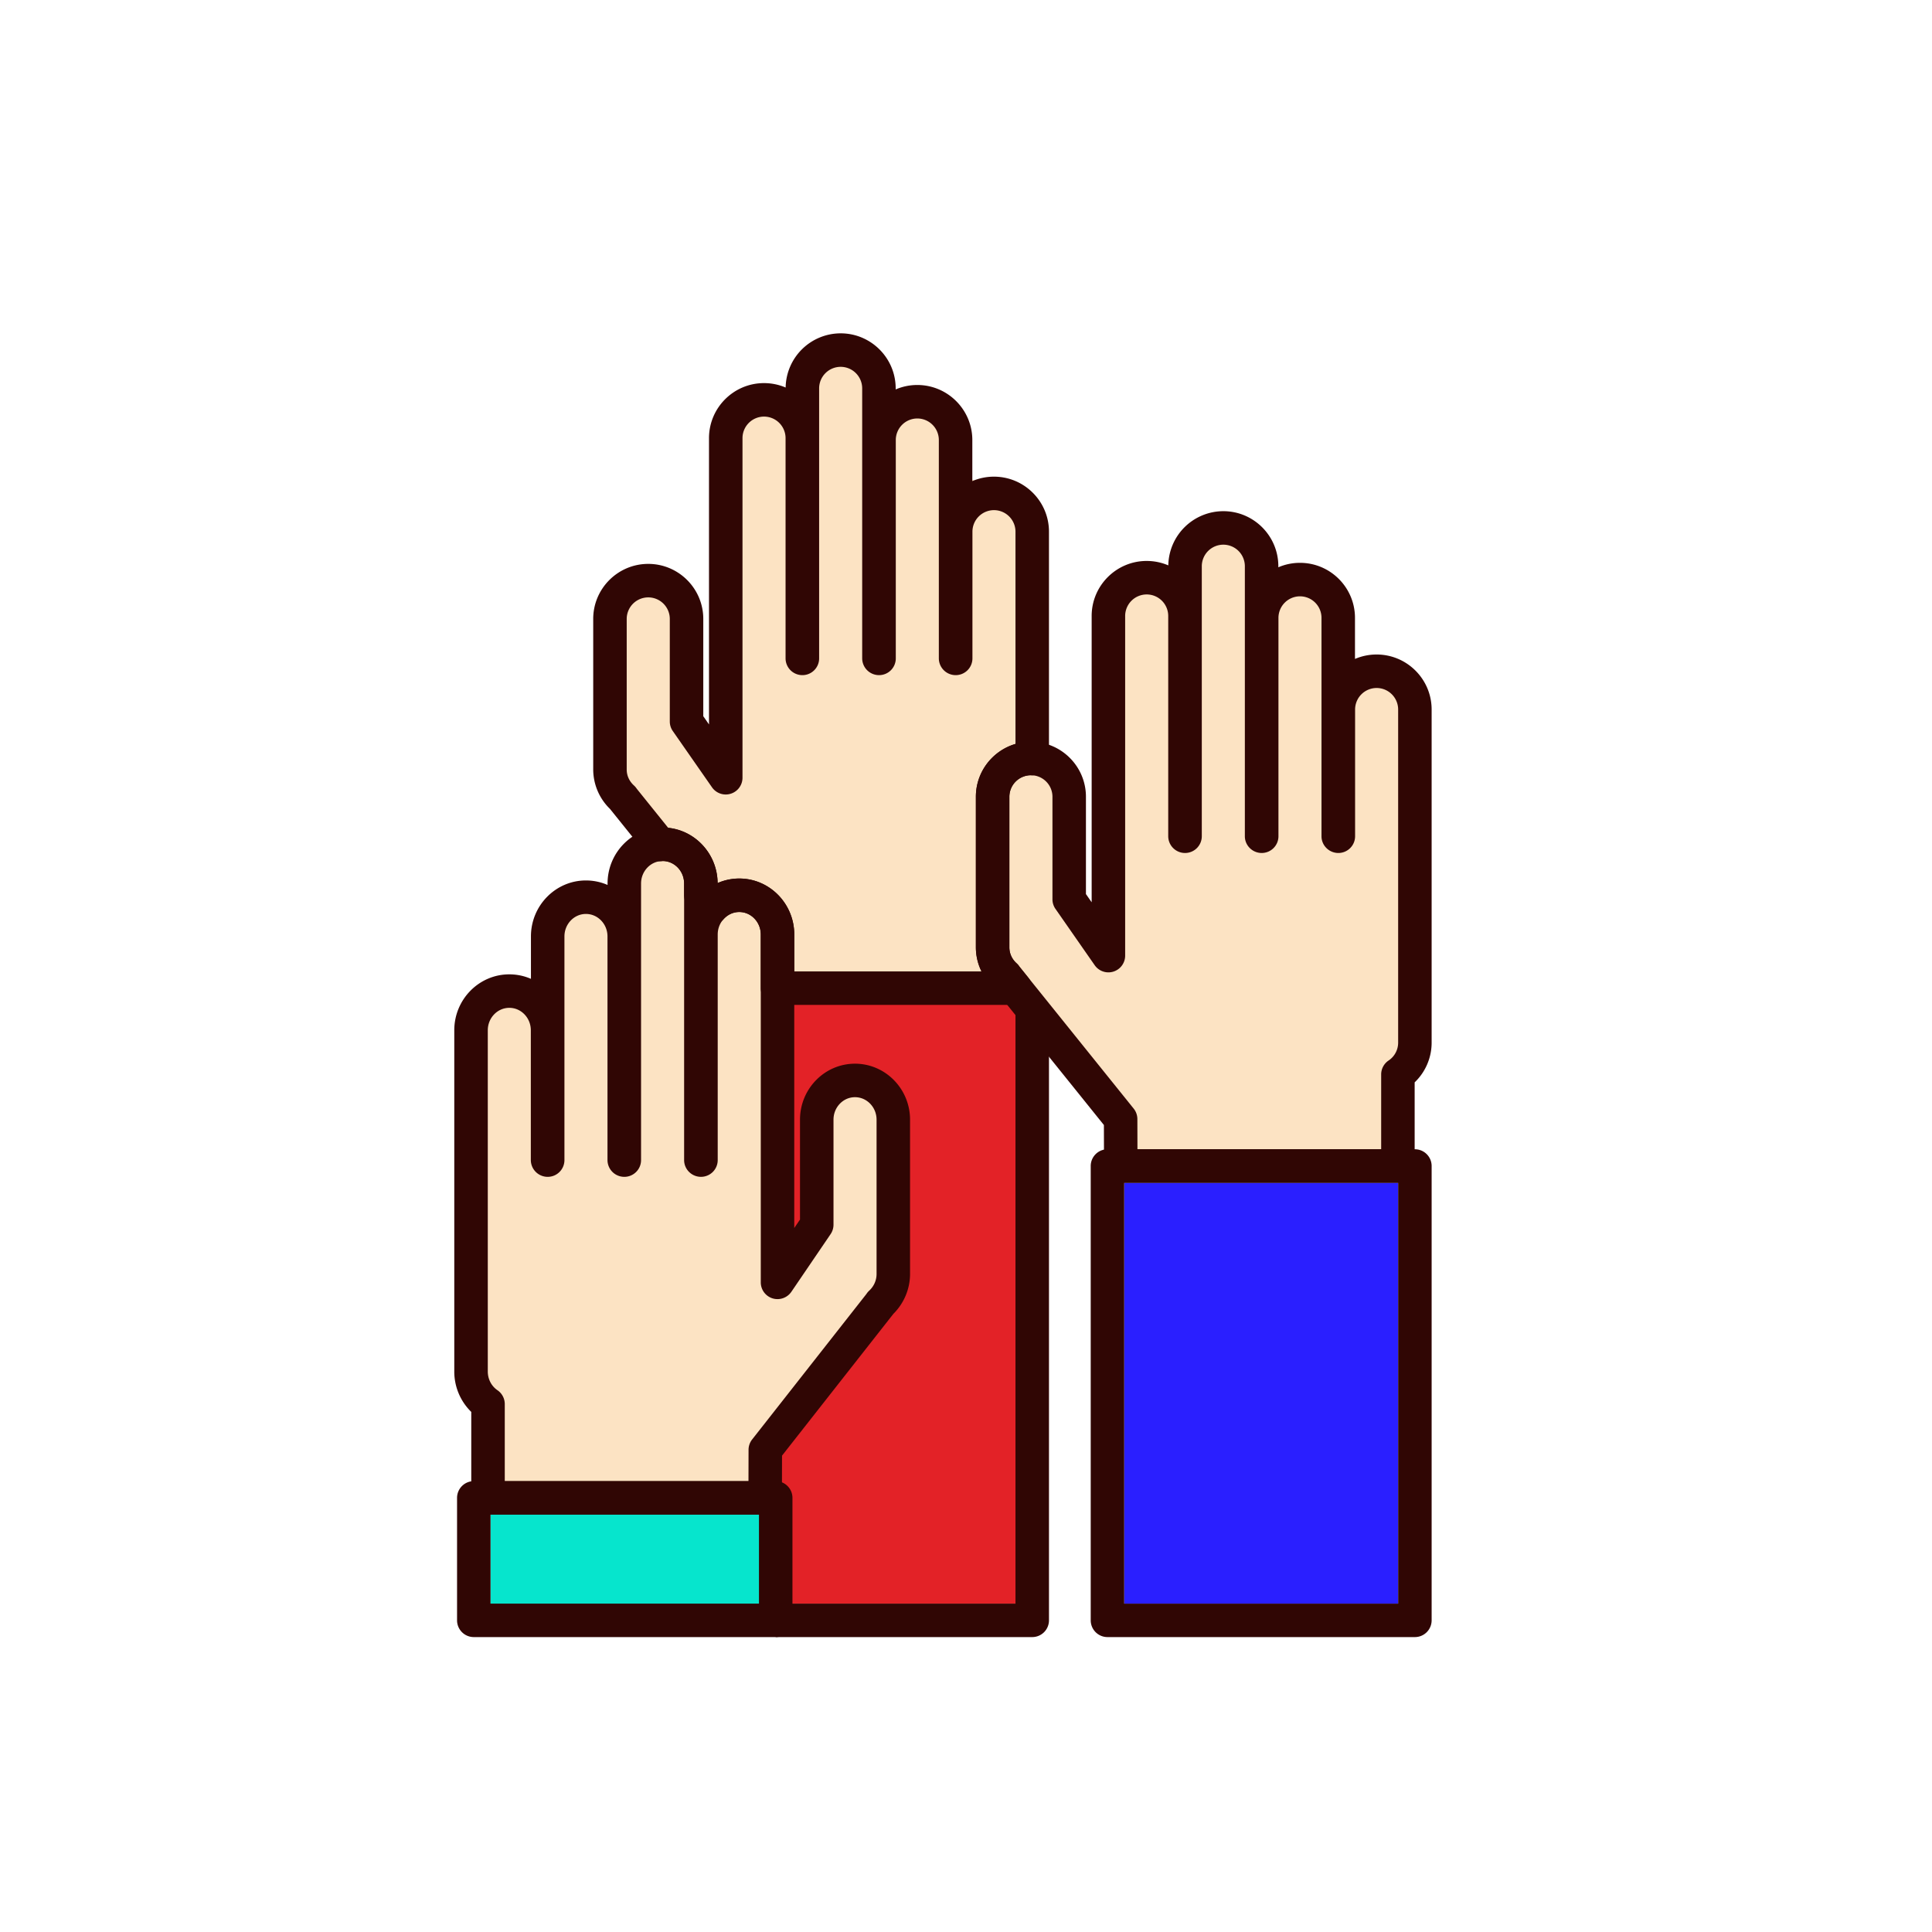
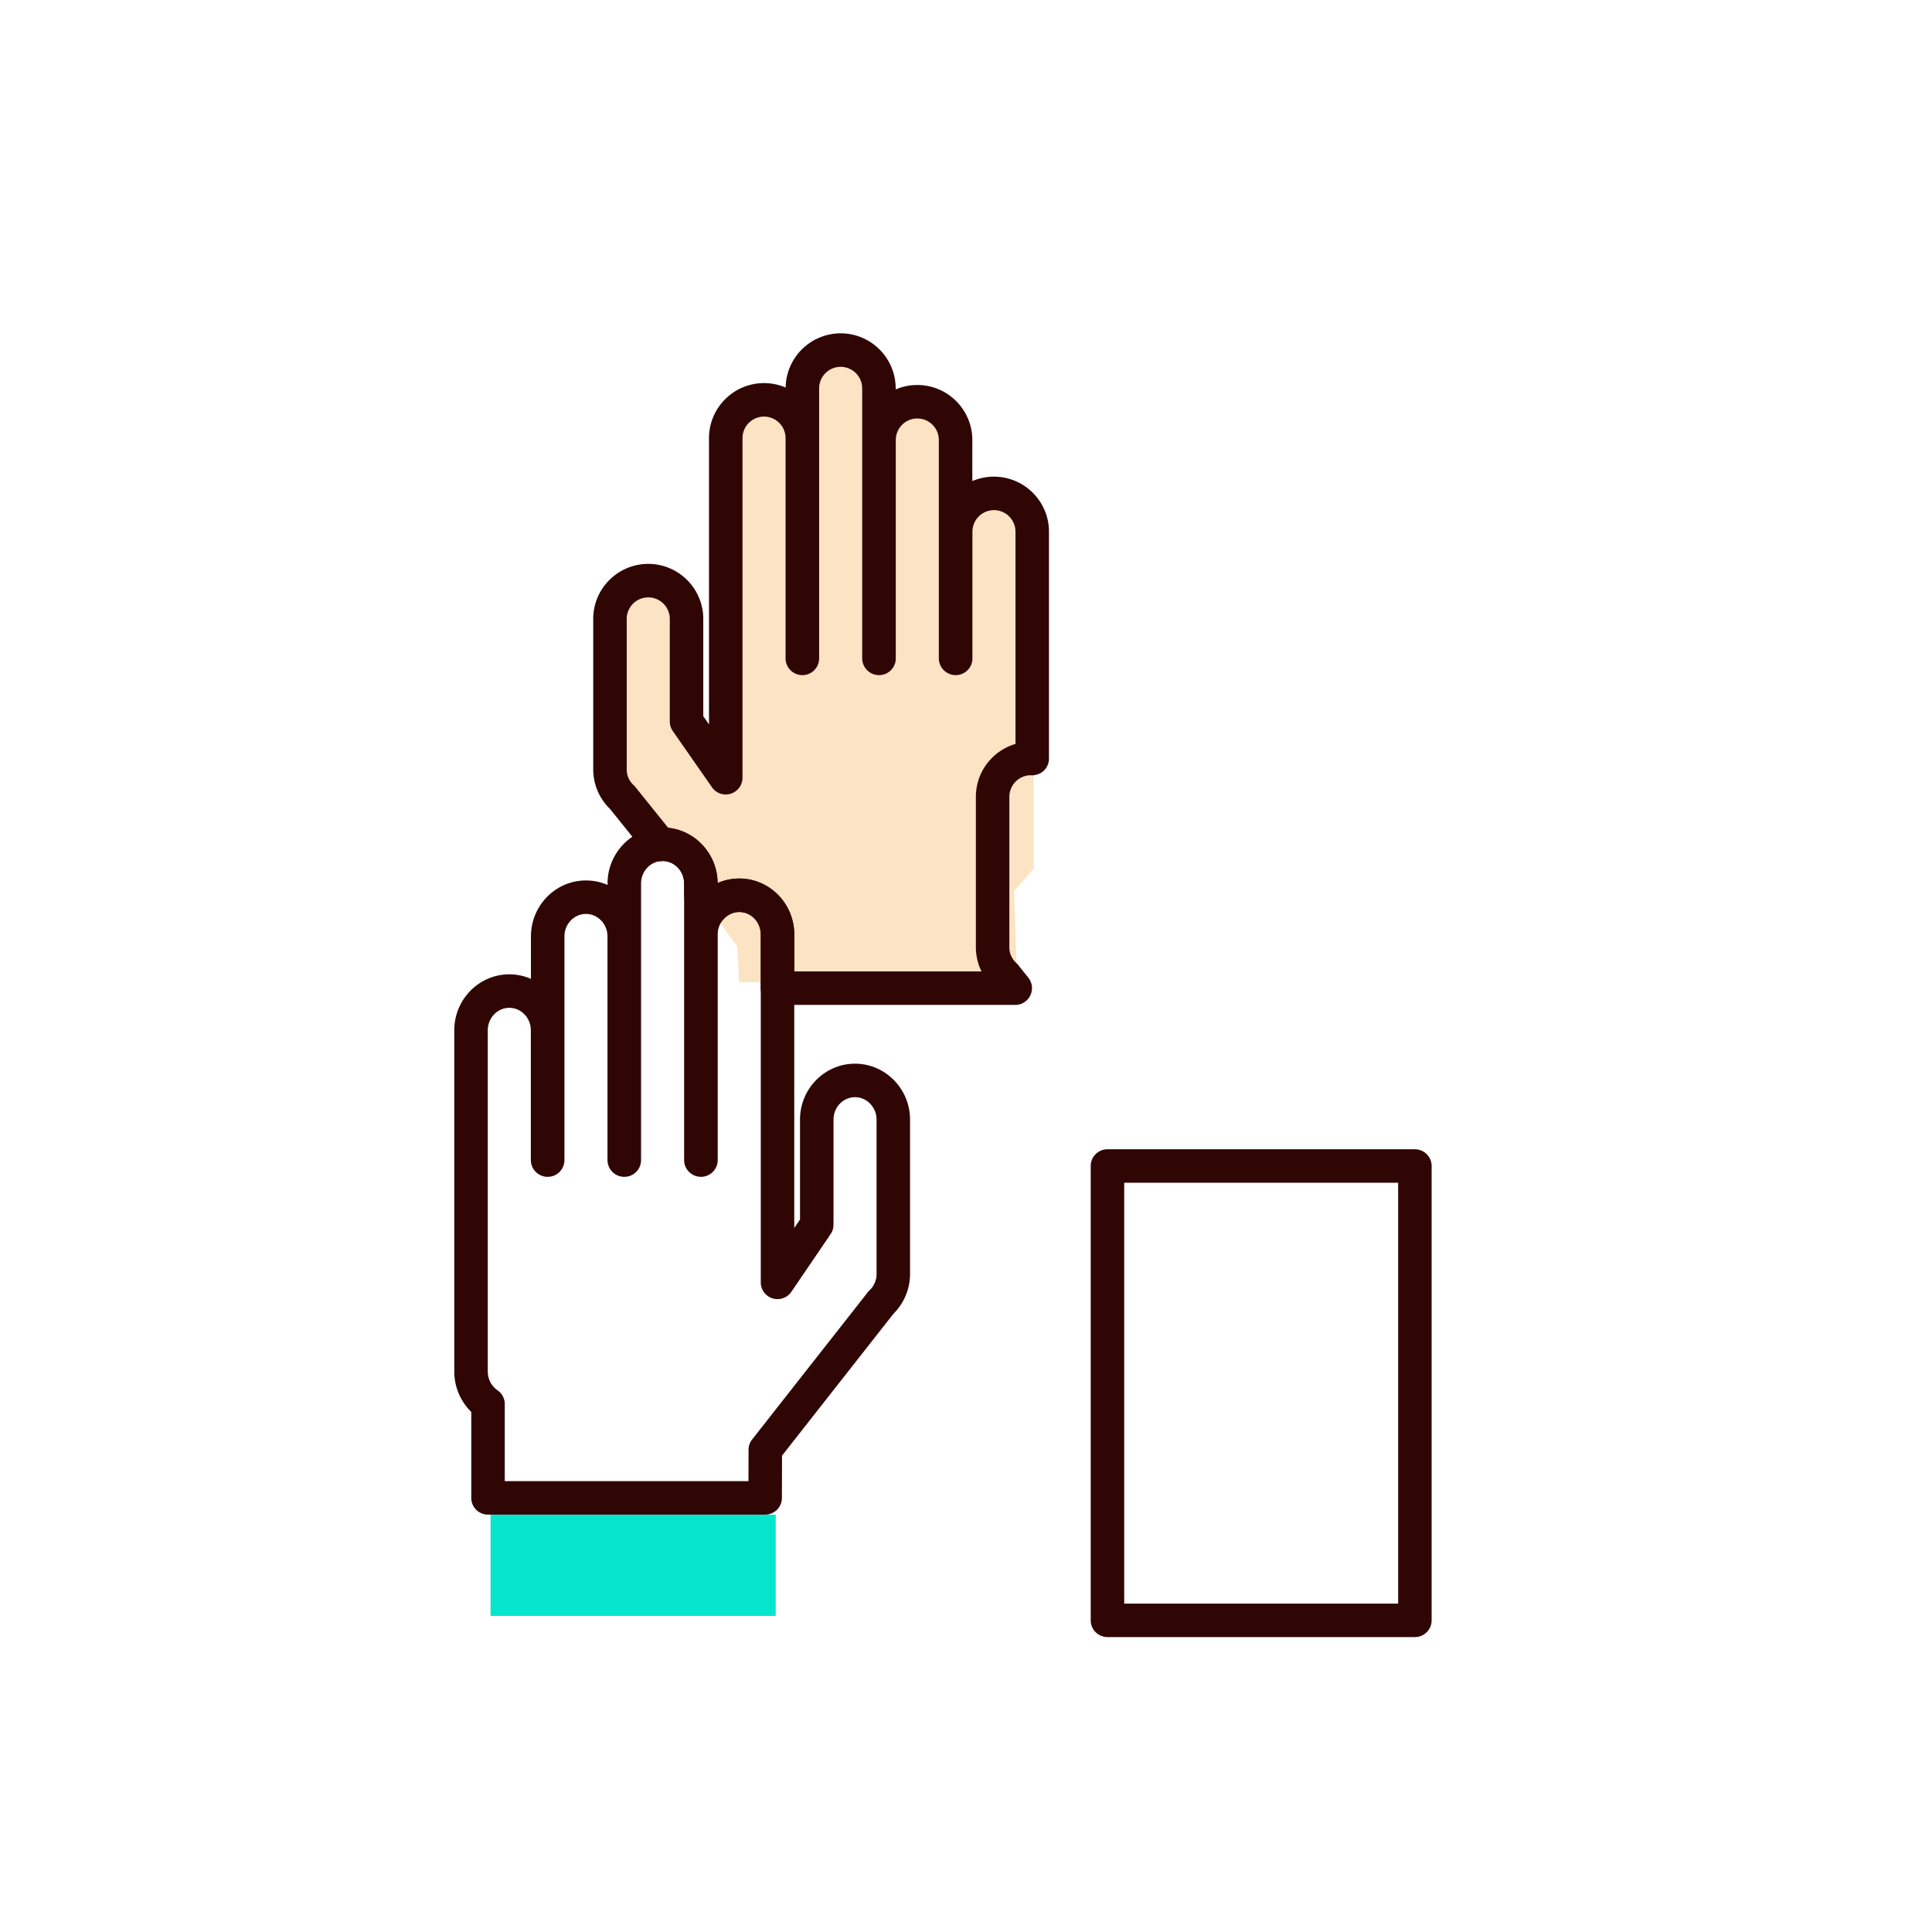
<svg xmlns="http://www.w3.org/2000/svg" width="250" height="250" fill="none">
  <g data-testid="simplePartners" class="icon" style="fill: rgb(0, 0, 0);">
-     <path d="M145.473 153.049h35.446v54.456h-35.446Z" style="fill: rgb(42, 31, 255); fill-opacity: 1;" class="fills" data-testid="svg-path" />
-     <path d="M97.708 129.013h35.447v78.492H97.708Z" style="fill: rgb(227, 34, 39); fill-opacity: 1;" class="fills" data-testid="svg-path" />
    <path d="M63.476 195.993h36.9v13.106h-36.9Z" style="fill: rgb(6, 229, 205); fill-opacity: 1;" class="fills" data-testid="svg-path" />
-     <path d="m62.512 193.869.45-13.592-2.525-2.889v-47.353l6.43-2.53 4.014-1.255.398-9.483 5.483-.588h2.04l4.931-5.539 4.539-1.249 2.489 4.582v2.794l5.517-1.711 4.098 3.809v45.657l6.428-10.666-.555-11.797 4.351-2.659 3.848 2.659.984 22.463-16.654 22.93v7.135Zm118.953-42.331-.39-11.766 2.525-2.889V89.53L177.17 87l-4.014-1.256-.398-9.482-5.483-.588h-2.039l-4.932-5.539-4.54-1.249-2.488 4.582v2.794l-5.517-1.711-4.098 3.809v45.657l-6.428-10.666.555-11.797-4.351-2.659-3.848 2.659-.984 22.463 16.654 22.93.214 4.591Z" style="fill: rgb(252, 227, 195);" class="fills" data-testid="svg-path" />
    <path d="m131.611 127.072-.389-11.766 2.525-2.889V65.065l-6.43-2.531-4.014-1.255-.398-9.482-5.483-.589h-2.039l-4.932-5.538-4.54-1.25-2.488 4.582v2.795l-5.517-1.712-4.098 3.809v45.657L87.38 88.886l.555-11.797-4.351-2.659-3.848 2.659-.985 22.462 16.655 22.93.214 4.591Z" style="fill: rgb(252, 227, 195);" class="fills" data-testid="svg-path" />
-     <path d="M133.57 211.838h-33.194v-4.333h31.027v-76.911h4.334v79.078a2.167 2.167 0 0 1-2.167 2.166Z" style="fill: rgb(48, 6, 4);" class="fills" data-testid="svg-path" />
    <path d="M99.013 195.993H63.149a2.168 2.168 0 0 1-2.167-2.167v-11.124a7.29 7.29 0 0 1-2.198-5.232v-44.152c0-3.991 3.195-7.238 7.121-7.238.993 0 1.94.207 2.799.582v-5.491c0-3.992 3.192-7.241 7.115-7.241.994 0 1.94.207 2.8.583v-.19c0-3.991 3.194-7.24 7.12-7.24 3.906 0 7.087 3.216 7.119 7.181a6.975 6.975 0 0 1 2.8-.584c3.925 0 7.119 3.248 7.119 7.24v37.983l.743-1.093v-12.926c0-3.994 3.192-7.242 7.115-7.242 3.929 0 7.125 3.249 7.125 7.242v19.966c0 1.93-.782 3.796-2.158 5.164l-14.408 18.345-.014 5.473a2.166 2.166 0 0 1-2.167 2.161Zm-33.697-4.334h31.536l.01-4.058c.001-.484.164-.952.463-1.333l14.792-18.831c.098-.154.216-.294.35-.419.619-.572.96-1.341.96-2.168v-19.966c0-1.604-1.252-2.909-2.792-2.909-1.533 0-2.781 1.305-2.781 2.909v13.593c0 .434-.131.859-.375 1.219l-5.077 7.462a2.177 2.177 0 0 1-2.429.852 2.167 2.167 0 0 1-1.529-2.071v-45.02c0-1.602-1.25-2.906-2.785-2.906-1.538 0-2.787 1.304-2.787 2.906v29.197a2.167 2.167 0 0 1-2.167 2.166c-1.196 0-2.18-.97-2.18-2.166v-35.793c0-1.602-1.249-2.907-2.786-2.907-1.536 0-2.786 1.305-2.786 2.907v35.793c0 1.196-.97 2.167-2.166 2.167a2.177 2.177 0 0 1-2.178-2.167v-28.945c0-1.603-1.252-2.907-2.789-2.907-1.534 0-2.782 1.305-2.782 2.907v28.945c0 1.196-.97 2.167-2.167 2.167a2.18 2.18 0 0 1-2.182-2.167v-16.798c0-1.601-1.248-2.905-2.783-2.905-1.538 0-2.787 1.304-2.787 2.905v44.152c0 .982.469 1.889 1.255 2.426.59.404.942 1.074.942 1.789v9.974Z" style="fill: rgb(48, 6, 4);" class="fills" data-testid="svg-path" />
-     <path d="M100.376 211.838H61.31a2.167 2.167 0 0 1-2.167-2.166v-15.846c0-1.196.97-2.167 2.167-2.167h39.066c1.196 0 2.167.971 2.167 2.167v15.846a2.167 2.167 0 0 1-2.167 2.166Zm-36.9-4.333h34.733v-11.512H63.476v11.512Zm117.414-54.456h-35.864a2.168 2.168 0 0 1-2.167-2.16l-.015-5.313-14.396-17.892a7.114 7.114 0 0 1-2.17-5.09v-19.493c0-3.926 3.195-7.12 7.123-7.12 3.925 0 7.119 3.194 7.119 7.12v12.591l.74 1.062V79.706c0-3.925 3.194-7.119 7.12-7.119.993 0 1.938.205 2.799.573a7.13 7.13 0 0 1 7.121-7.013c3.924 0 7.116 3.196 7.116 7.121v.138a7.062 7.062 0 0 1 2.805-.575c3.923 0 7.113 3.195 7.113 7.121v5.314a7.09 7.09 0 0 1 2.799-.573c3.926 0 7.12 3.192 7.12 7.117v43.103a7.107 7.107 0 0 1-2.197 5.145v10.824c0 1.196-.97 2.166-2.166 2.167Zm-33.705-4.334h31.538v-9.685c0-.723.36-1.398.961-1.8a2.783 2.783 0 0 0 1.236-2.317V91.81a2.788 2.788 0 0 0-2.786-2.784 2.788 2.788 0 0 0-2.785 2.784v16.4c0 1.196-.97 2.166-2.167 2.166-1.196 0-2.18-.97-2.18-2.166V79.952a2.787 2.787 0 0 0-2.781-2.788 2.791 2.791 0 0 0-2.79 2.788v28.258c0 1.196-.97 2.166-2.167 2.166-1.196 0-2.18-.97-2.18-2.166V73.268a2.788 2.788 0 0 0-2.783-2.787 2.79 2.79 0 0 0-2.789 2.787v34.942a2.168 2.168 0 0 1-2.167 2.167 2.177 2.177 0 0 1-2.177-2.167V79.707a2.788 2.788 0 0 0-2.787-2.786 2.789 2.789 0 0 0-2.786 2.786v43.949a2.166 2.166 0 0 1-3.944 1.239l-5.074-7.285a2.15 2.15 0 0 1-.389-1.238v-13.271a2.789 2.789 0 0 0-2.786-2.786 2.79 2.79 0 0 0-2.789 2.786v19.493c0 .783.333 1.515.938 2.06.141.127.265.271.368.43l14.778 18.368c.308.383.476.86.478 1.351l.01 3.912Z" style="fill: rgb(48, 6, 4);" class="fills" data-testid="svg-path" />
    <path d="M131.374 130.035H100.61a2.168 2.168 0 0 1-2.167-2.166v-6.949c0-1.603-1.249-2.906-2.784-2.906-.765 0-1.483.329-2.02.926-.423.473-1.016.782-1.67.717a2.161 2.161 0 0 1-1.628-.807l-1.336-1.659a2.16 2.16 0 0 1-.48-1.358v-1.51c0-1.578-1.21-2.866-2.714-2.906l-.247.027a2.154 2.154 0 0 1-1.831-.804l-4.803-5.97a7.128 7.128 0 0 1-2.168-5.089V80.087c0-3.926 3.195-7.12 7.123-7.12 3.925 0 7.119 3.194 7.119 7.12v12.591l.74 1.062V56.693c0-3.926 3.194-7.119 7.118-7.119.993 0 1.94.204 2.8.572a7.129 7.129 0 0 1 7.12-7.012c3.924 0 7.118 3.195 7.118 7.121v.137a7.08 7.08 0 0 1 2.801-.574c3.925 0 7.117 3.195 7.117 7.121v5.315a7.075 7.075 0 0 1 2.8-.574c3.924 0 7.118 3.192 7.118 7.117v29.368a2.17 2.17 0 0 1-.654 1.552c-.418.407-1.037.609-1.566.615a4.638 4.638 0 0 1-.206-.016 2.791 2.791 0 0 0-2.699 2.785v19.493c0 .783.333 1.515.938 2.06.141.127.265.272.368.43l1.144 1.422a2.17 2.17 0 0 1-1.687 3.529Zm-28.597-4.333h24.229a7.055 7.055 0 0 1-.728-3.108v-19.493c0-3.234 2.167-5.97 5.125-6.835v-27.47a2.788 2.788 0 0 0-2.784-2.783 2.788 2.788 0 0 0-2.786 2.783v16.401a2.167 2.167 0 0 1-2.167 2.166 2.18 2.18 0 0 1-2.181-2.166V56.938a2.788 2.788 0 0 0-2.783-2.787 2.79 2.79 0 0 0-2.787 2.787v28.259a2.167 2.167 0 0 1-2.167 2.166 2.18 2.18 0 0 1-2.181-2.166V50.255a2.789 2.789 0 0 0-2.784-2.787 2.79 2.79 0 0 0-2.788 2.787v34.942c0 1.196-.97 2.166-2.166 2.166a2.175 2.175 0 0 1-2.177-2.166V56.693a2.79 2.79 0 0 0-2.789-2.786 2.789 2.789 0 0 0-2.784 2.786v43.95a2.168 2.168 0 0 1-3.944 1.239l-5.075-7.285a2.165 2.165 0 0 1-.389-1.238V80.087a2.79 2.79 0 0 0-2.785-2.786 2.79 2.79 0 0 0-2.79 2.786v19.494c0 .783.333 1.513.939 2.06.14.127.263.272.367.43l4.061 5.048c3.572.37 6.371 3.433 6.396 7.154a6.96 6.96 0 0 1 2.8-.593c3.924 0 7.118 3.248 7.118 7.24v4.782Zm80.309 86.136h-39.78a2.167 2.167 0 0 1-2.167-2.166v-58.79c0-1.196.971-2.167 2.167-2.167h39.78c1.196 0 2.167.971 2.167 2.167v58.79a2.167 2.167 0 0 1-2.167 2.166Zm-37.613-4.333h35.446v-54.456h-35.446v54.456Z" style="fill: rgb(48, 6, 4);" class="fills" data-testid="svg-path" />
  </g>
</svg>